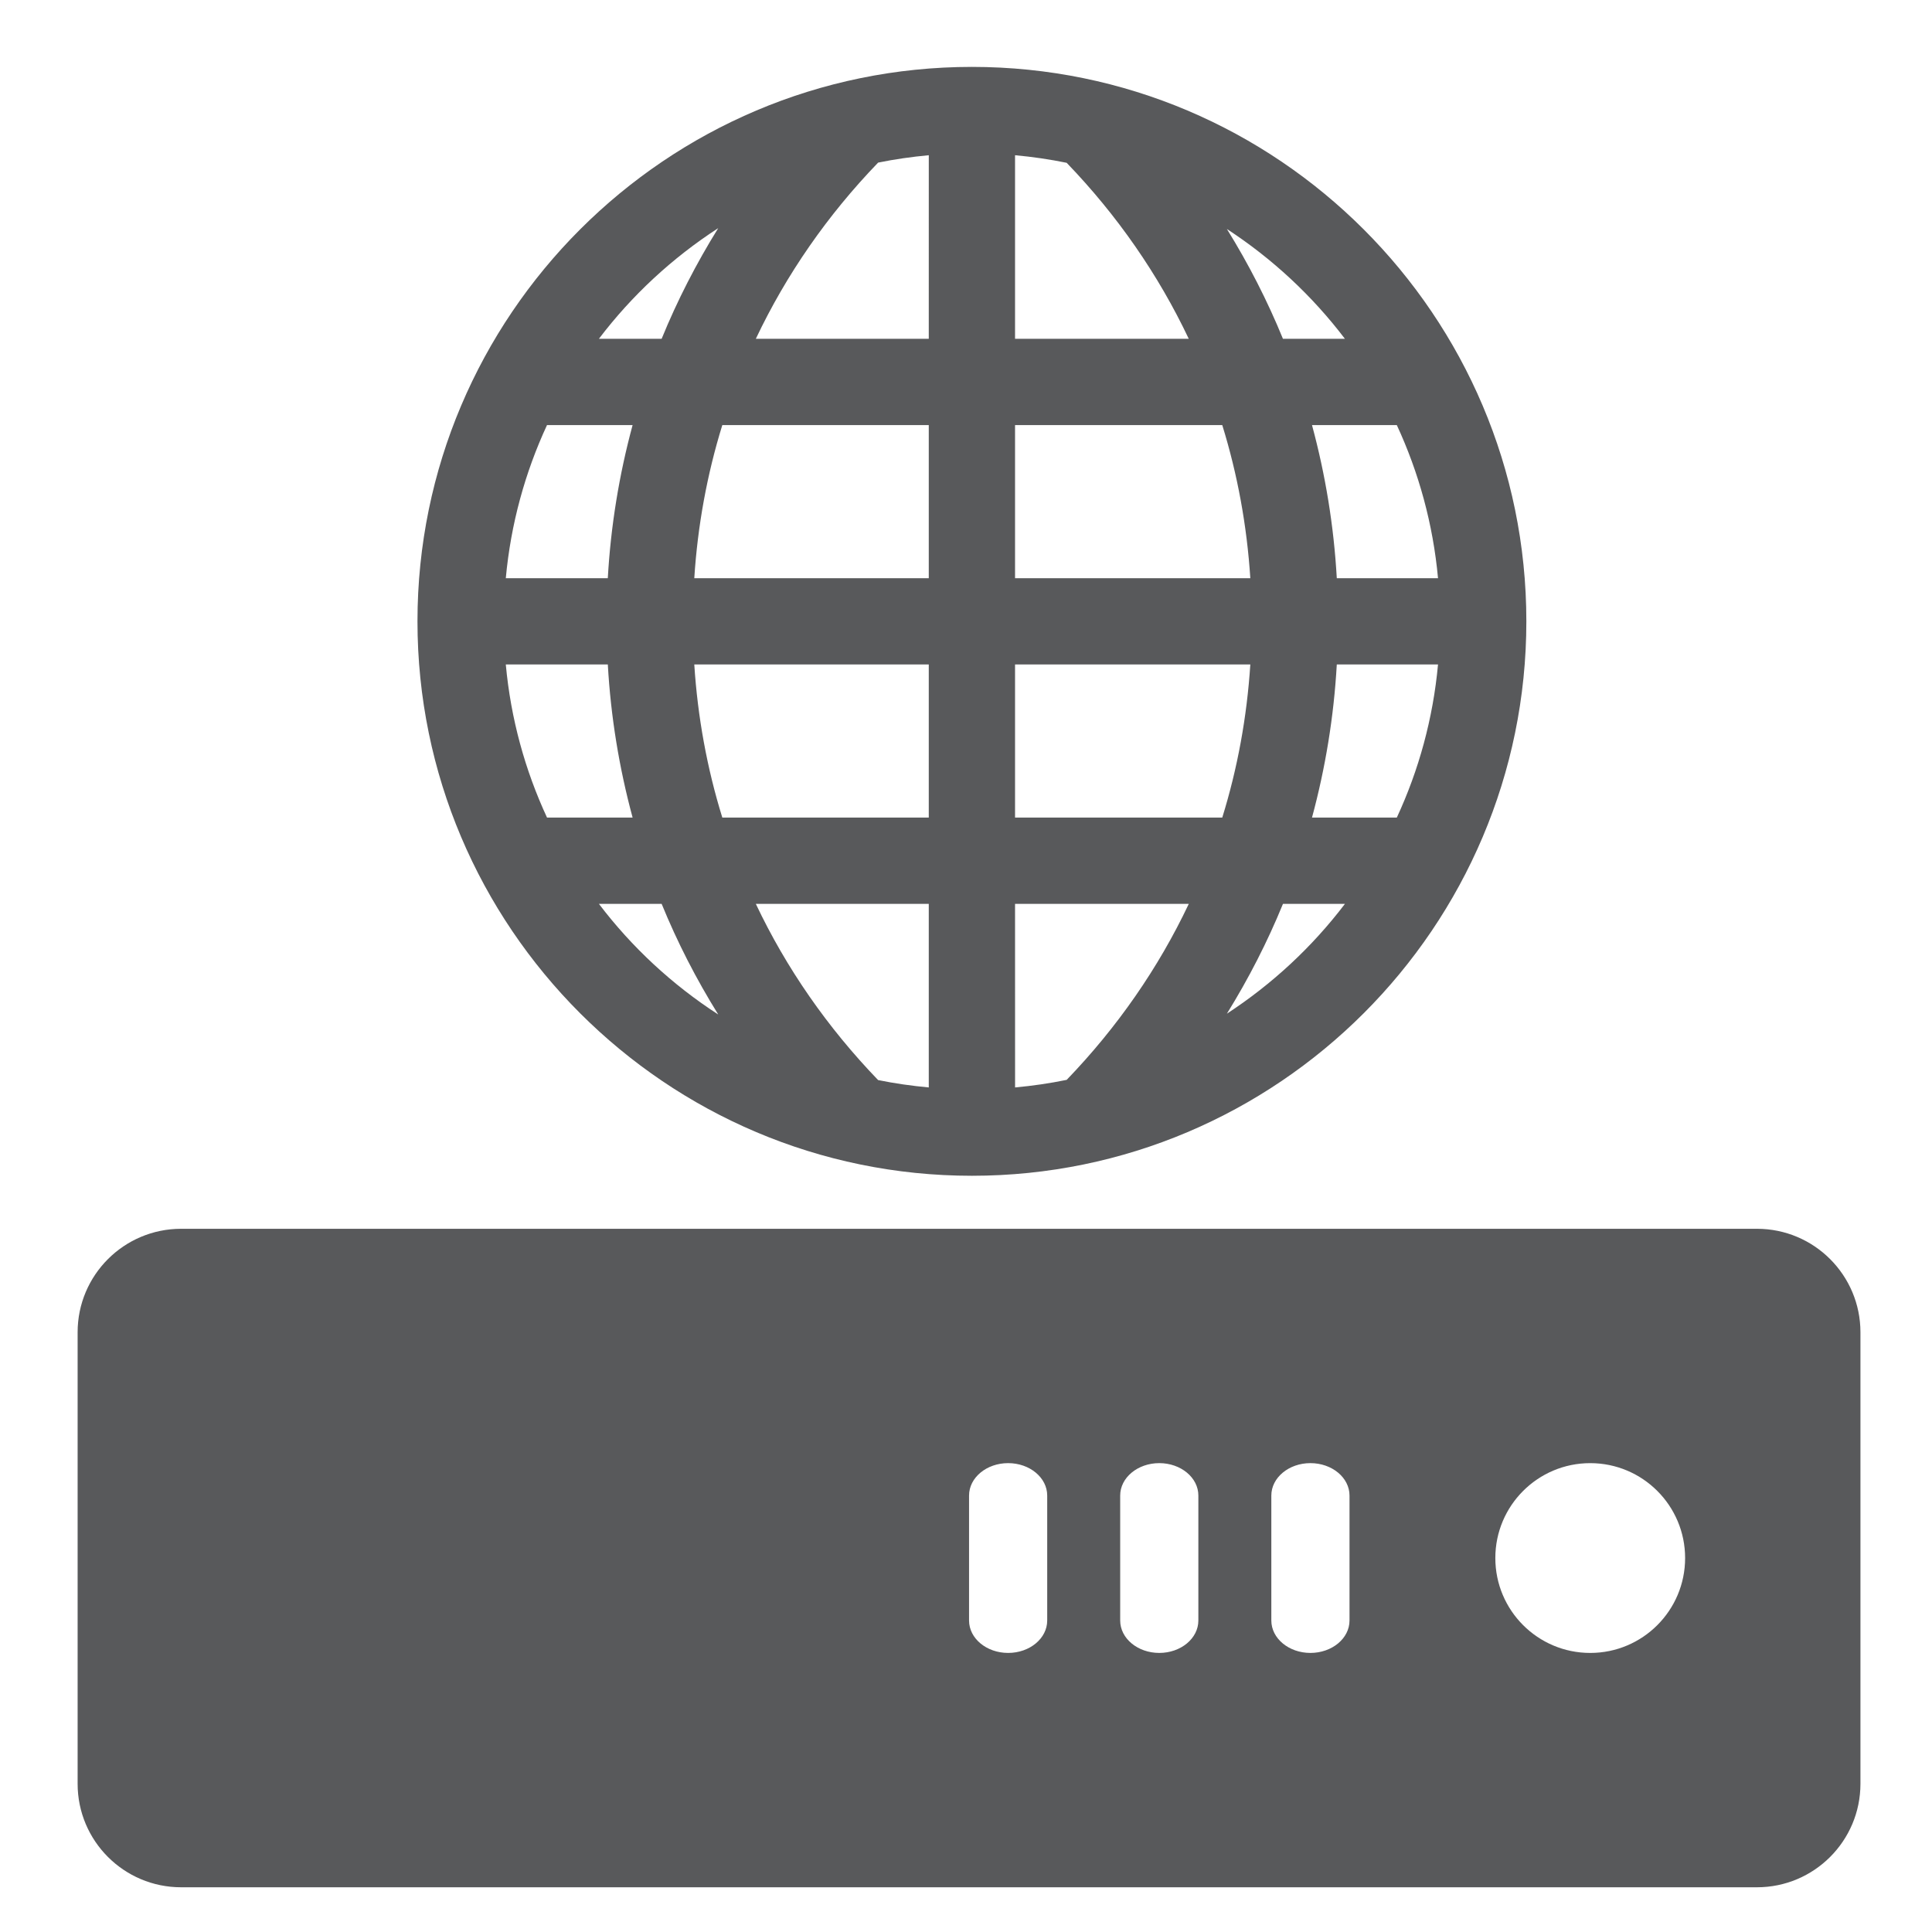
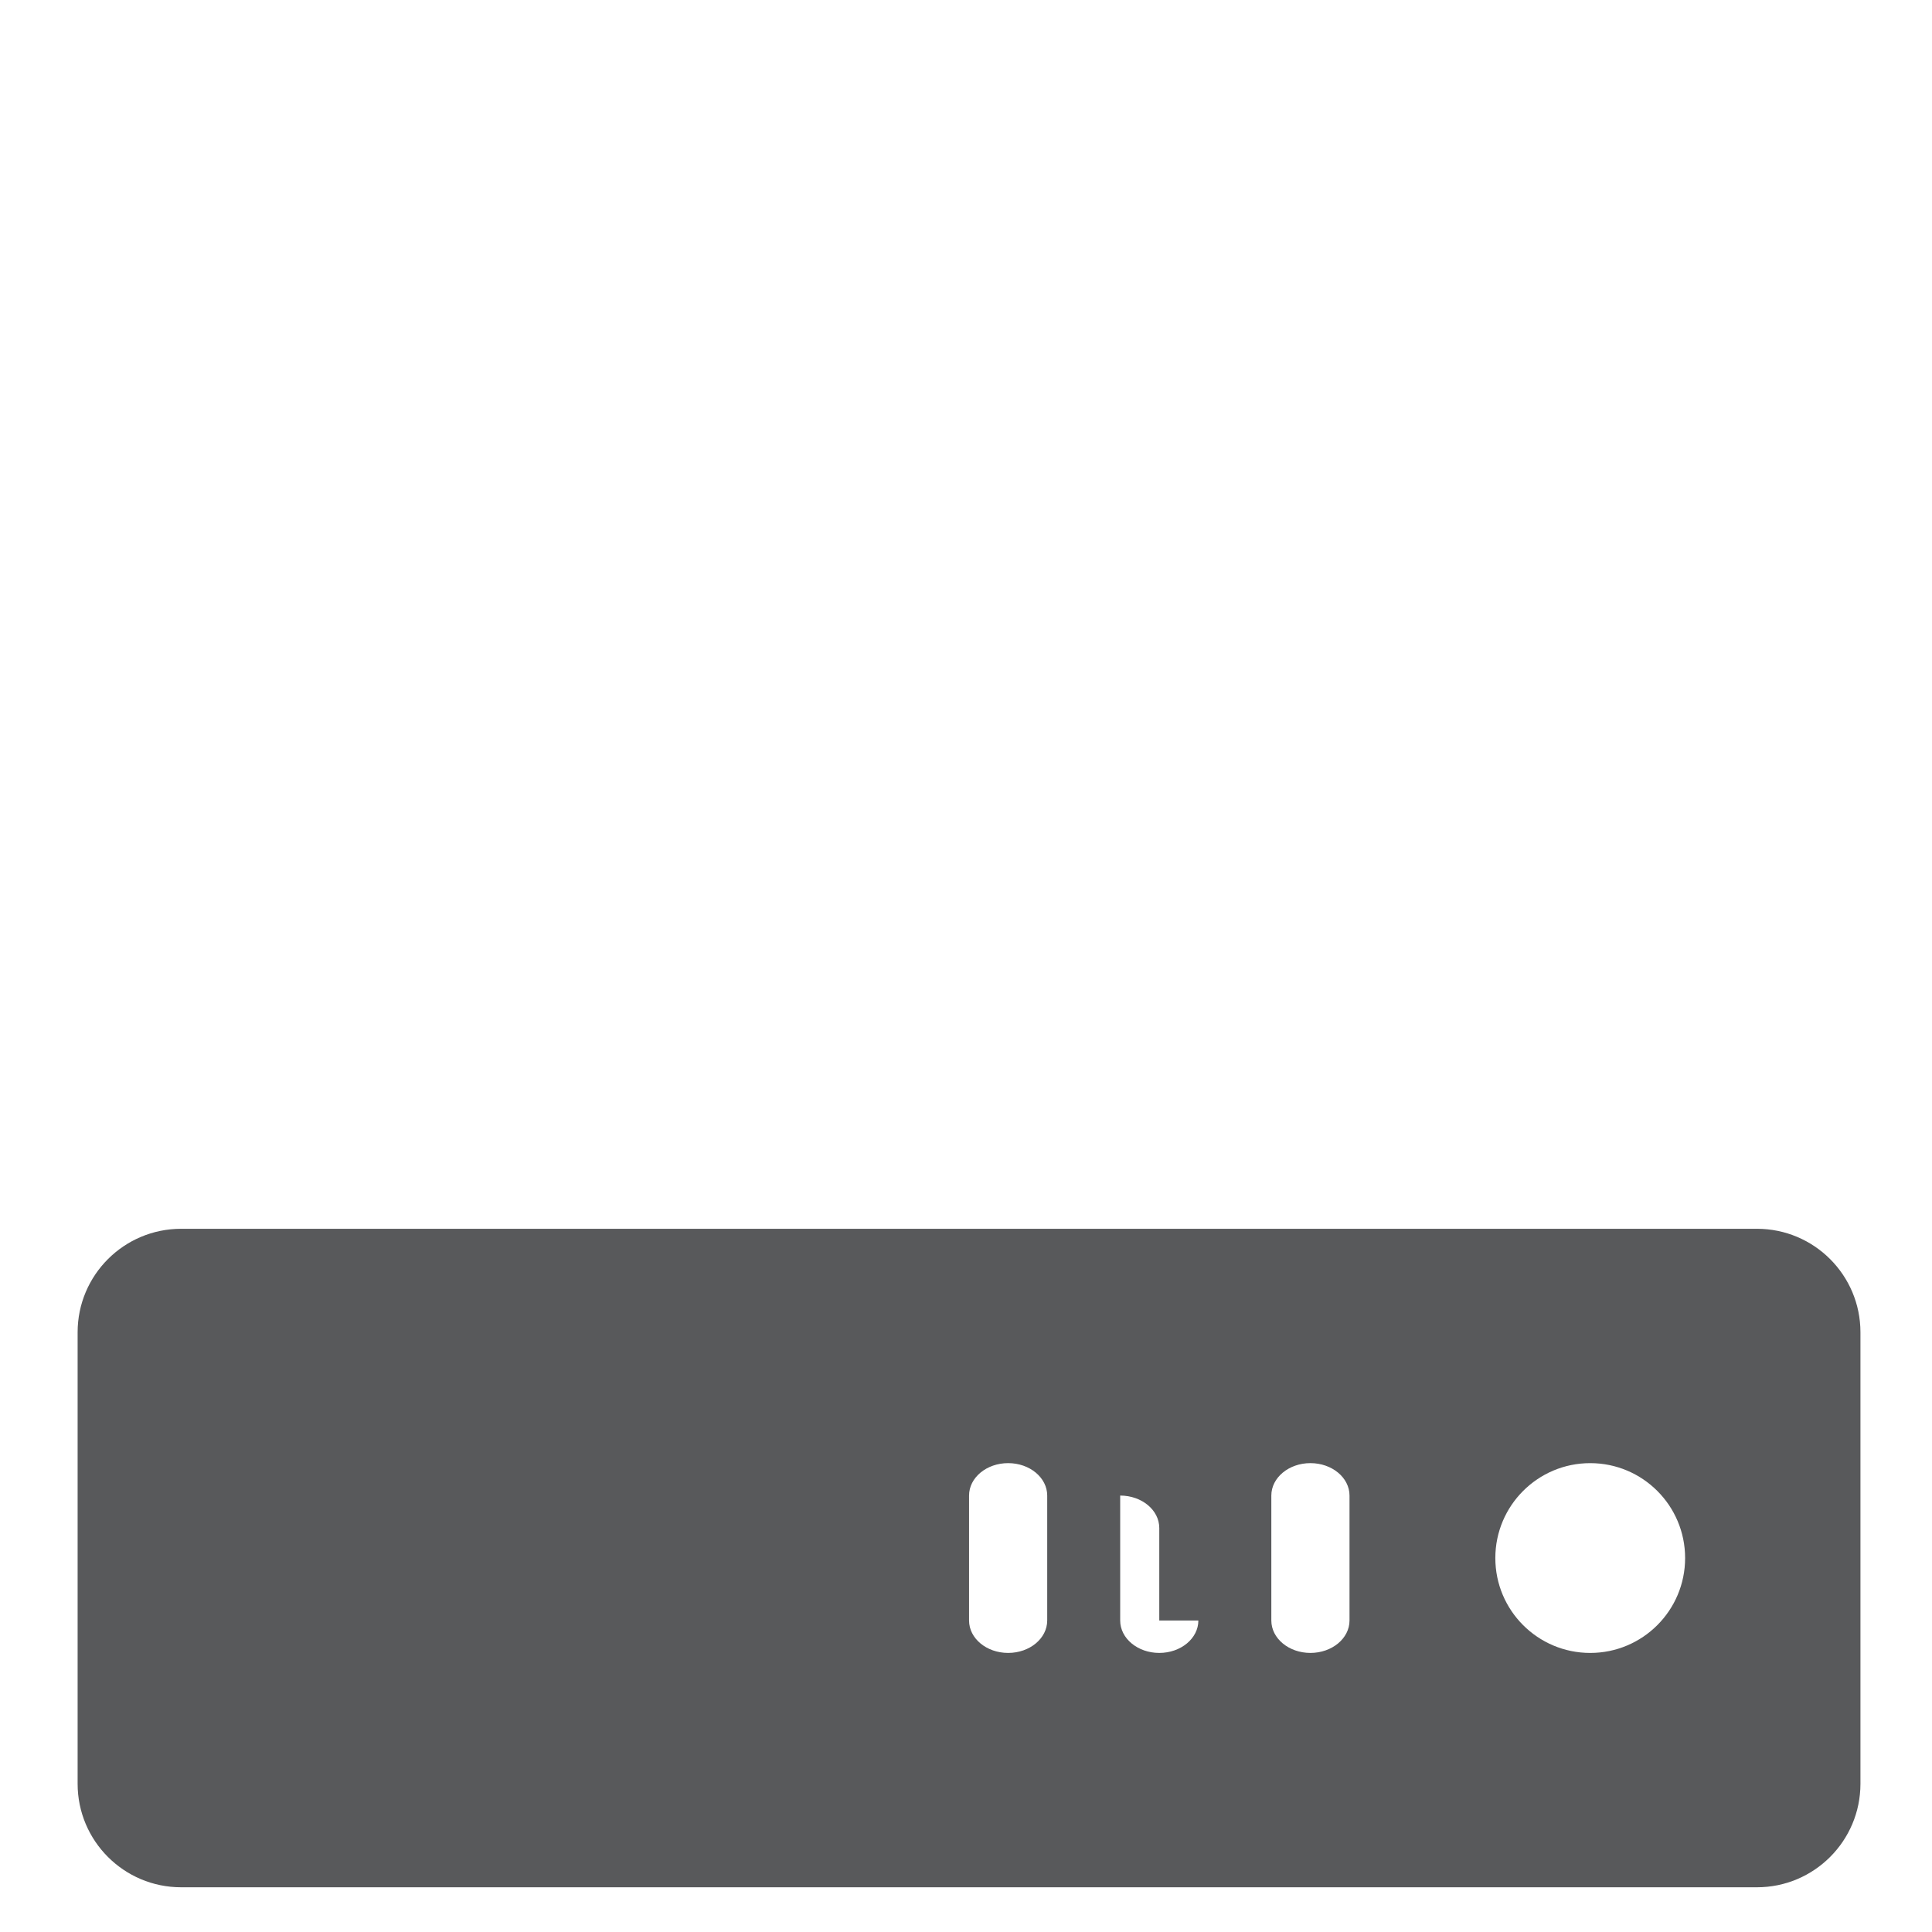
<svg xmlns="http://www.w3.org/2000/svg" version="1.1" id="Layer_1" x="0px" y="0px" width="512px" height="512px" viewBox="0 0 216 216" enable-background="new 0 0 216 216" xml:space="preserve">
-   <path fill="#58595B" d="M108.661,7.479c-34.18,0-61.987,27.807-61.987,61.987c0,34.179,27.808,61.987,61.987,61.987  s61.987-27.809,61.987-61.987C170.648,35.287,142.841,7.479,108.661,7.479z M56.549,74.288h11.405  c0.331,5.844,1.271,11.571,2.773,17.119h-9.569C58.703,86.115,57.105,80.352,56.549,74.288z M113.483,37.88V17.354  c1.955,0.181,3.884,0.459,5.771,0.848c5.658,5.872,10.255,12.504,13.651,19.678H113.483z M136.65,47.524  c1.708,5.513,2.758,11.251,3.137,17.119h-26.304V47.524H136.65z M103.838,37.88H84.502c3.402-7.183,8.004-13.823,13.673-19.7  c1.854-0.378,3.745-0.649,5.665-0.826L103.838,37.88L103.838,37.88z M103.838,47.524v17.119H77.622  c0.376-5.868,1.427-11.606,3.134-17.119H103.838z M67.953,64.644H56.549c0.558-6.064,2.154-11.828,4.607-17.119h9.569  C69.224,53.072,68.284,58.799,67.953,64.644z M77.622,74.288h26.216v17.119H80.756C79.049,85.895,77.998,80.156,77.622,74.288z   M103.838,101.052v20.525c-1.919-0.176-3.81-0.447-5.665-0.825c-5.668-5.879-10.271-12.518-13.671-19.7H103.838z M113.483,101.052  h19.425c-3.396,7.174-7.993,13.804-13.651,19.677c-1.888,0.391-3.816,0.668-5.771,0.849L113.483,101.052L113.483,101.052z   M113.483,91.407V74.288h26.304c-0.379,5.868-1.427,11.606-3.137,17.119H113.483z M149.455,74.288h11.317  c-0.557,6.063-2.154,11.827-4.607,17.119h-9.482C148.183,85.859,149.125,80.132,149.455,74.288z M149.455,64.644  c-0.33-5.845-1.271-11.572-2.772-17.119h9.482c2.453,5.292,4.051,11.055,4.607,17.119H149.455z M150.364,37.88h-6.929  c-1.736-4.252-3.837-8.354-6.267-12.278C142.241,28.91,146.711,33.067,150.364,37.88z M80.299,25.507  c-2.456,3.954-4.577,8.085-6.328,12.373h-7.014C70.646,33.021,75.166,28.831,80.299,25.507z M66.958,101.052h7.014  c1.75,4.286,3.871,8.419,6.328,12.371C75.166,110.101,70.646,105.911,66.958,101.052z M137.169,113.33  c2.432-3.926,4.532-8.027,6.269-12.278h6.929C146.711,105.865,142.241,110.021,137.169,113.33z" />
-   <path fill="#58595B" d="M196.427,137.38H20.252c-6.392,0-11.574,5.183-11.574,11.573v50.474c0,6.392,5.182,11.573,11.574,11.573  h176.175c6.392,0,11.573-5.182,11.573-11.573v-50.474C208,142.562,202.818,137.38,196.427,137.38z M117.079,181.174  c0,2.002-1.954,3.625-4.368,3.625c-2.415,0-4.37-1.623-4.37-3.625v-13.968c0-2.003,1.955-3.626,4.37-3.626  c2.414,0,4.368,1.623,4.368,3.626V181.174z M133.978,181.174c0,2.002-1.955,3.625-4.37,3.625c-2.413,0-4.37-1.623-4.37-3.625  v-13.968c0-2.003,1.957-3.626,4.37-3.626c2.415,0,4.37,1.623,4.37,3.626V181.174z M150.877,181.174c0,2.002-1.957,3.625-4.371,3.625  s-4.37-1.623-4.37-3.625v-13.968c0-2.003,1.956-3.626,4.37-3.626s4.371,1.623,4.371,3.626V181.174z M177.789,184.8  c-5.86,0-10.609-4.75-10.609-10.609c0-5.86,4.749-10.61,10.609-10.61c5.859,0,10.609,4.75,10.609,10.61  C188.398,180.05,183.648,184.8,177.789,184.8z" />
+   <path fill="#58595B" d="M196.427,137.38H20.252c-6.392,0-11.574,5.183-11.574,11.573v50.474c0,6.392,5.182,11.573,11.574,11.573  h176.175c6.392,0,11.573-5.182,11.573-11.573v-50.474C208,142.562,202.818,137.38,196.427,137.38z M117.079,181.174  c0,2.002-1.954,3.625-4.368,3.625c-2.415,0-4.37-1.623-4.37-3.625v-13.968c0-2.003,1.955-3.626,4.37-3.626  c2.414,0,4.368,1.623,4.368,3.626V181.174z M133.978,181.174c0,2.002-1.955,3.625-4.37,3.625c-2.413,0-4.37-1.623-4.37-3.625  v-13.968c2.415,0,4.37,1.623,4.37,3.626V181.174z M150.877,181.174c0,2.002-1.957,3.625-4.371,3.625  s-4.37-1.623-4.37-3.625v-13.968c0-2.003,1.956-3.626,4.37-3.626s4.371,1.623,4.371,3.626V181.174z M177.789,184.8  c-5.86,0-10.609-4.75-10.609-10.609c0-5.86,4.749-10.61,10.609-10.61c5.859,0,10.609,4.75,10.609,10.61  C188.398,180.05,183.648,184.8,177.789,184.8z" />
</svg>